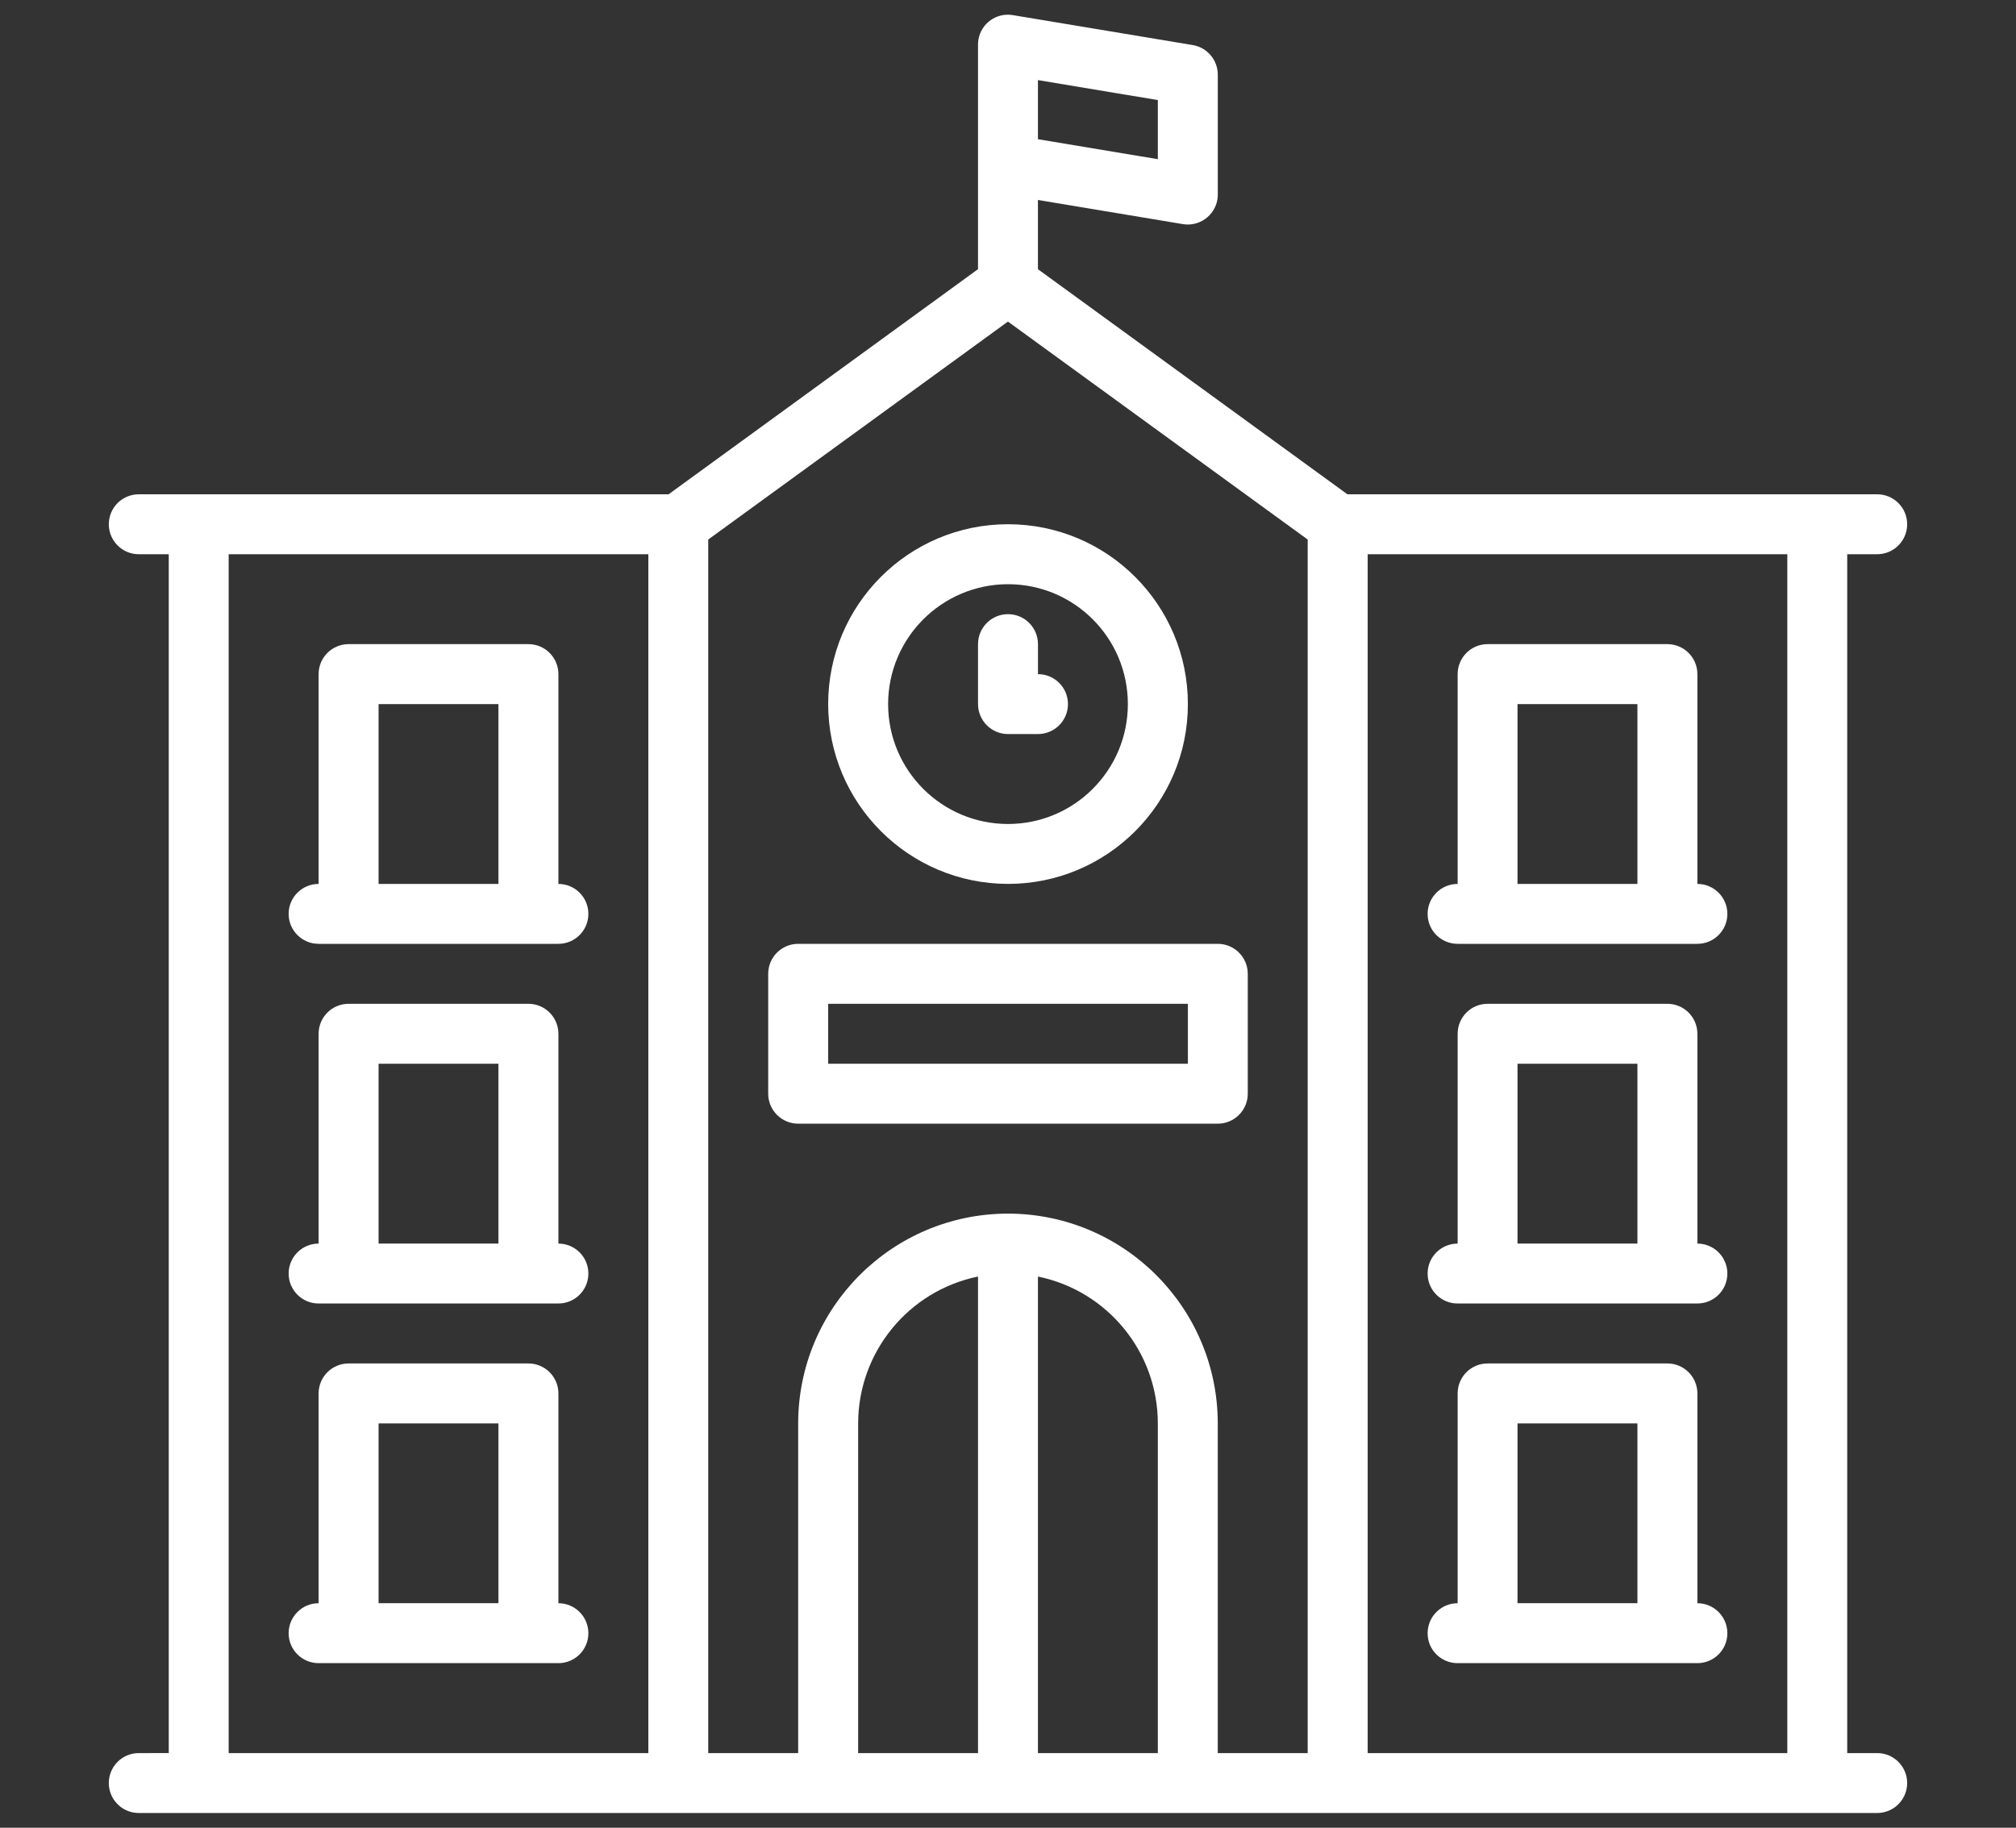
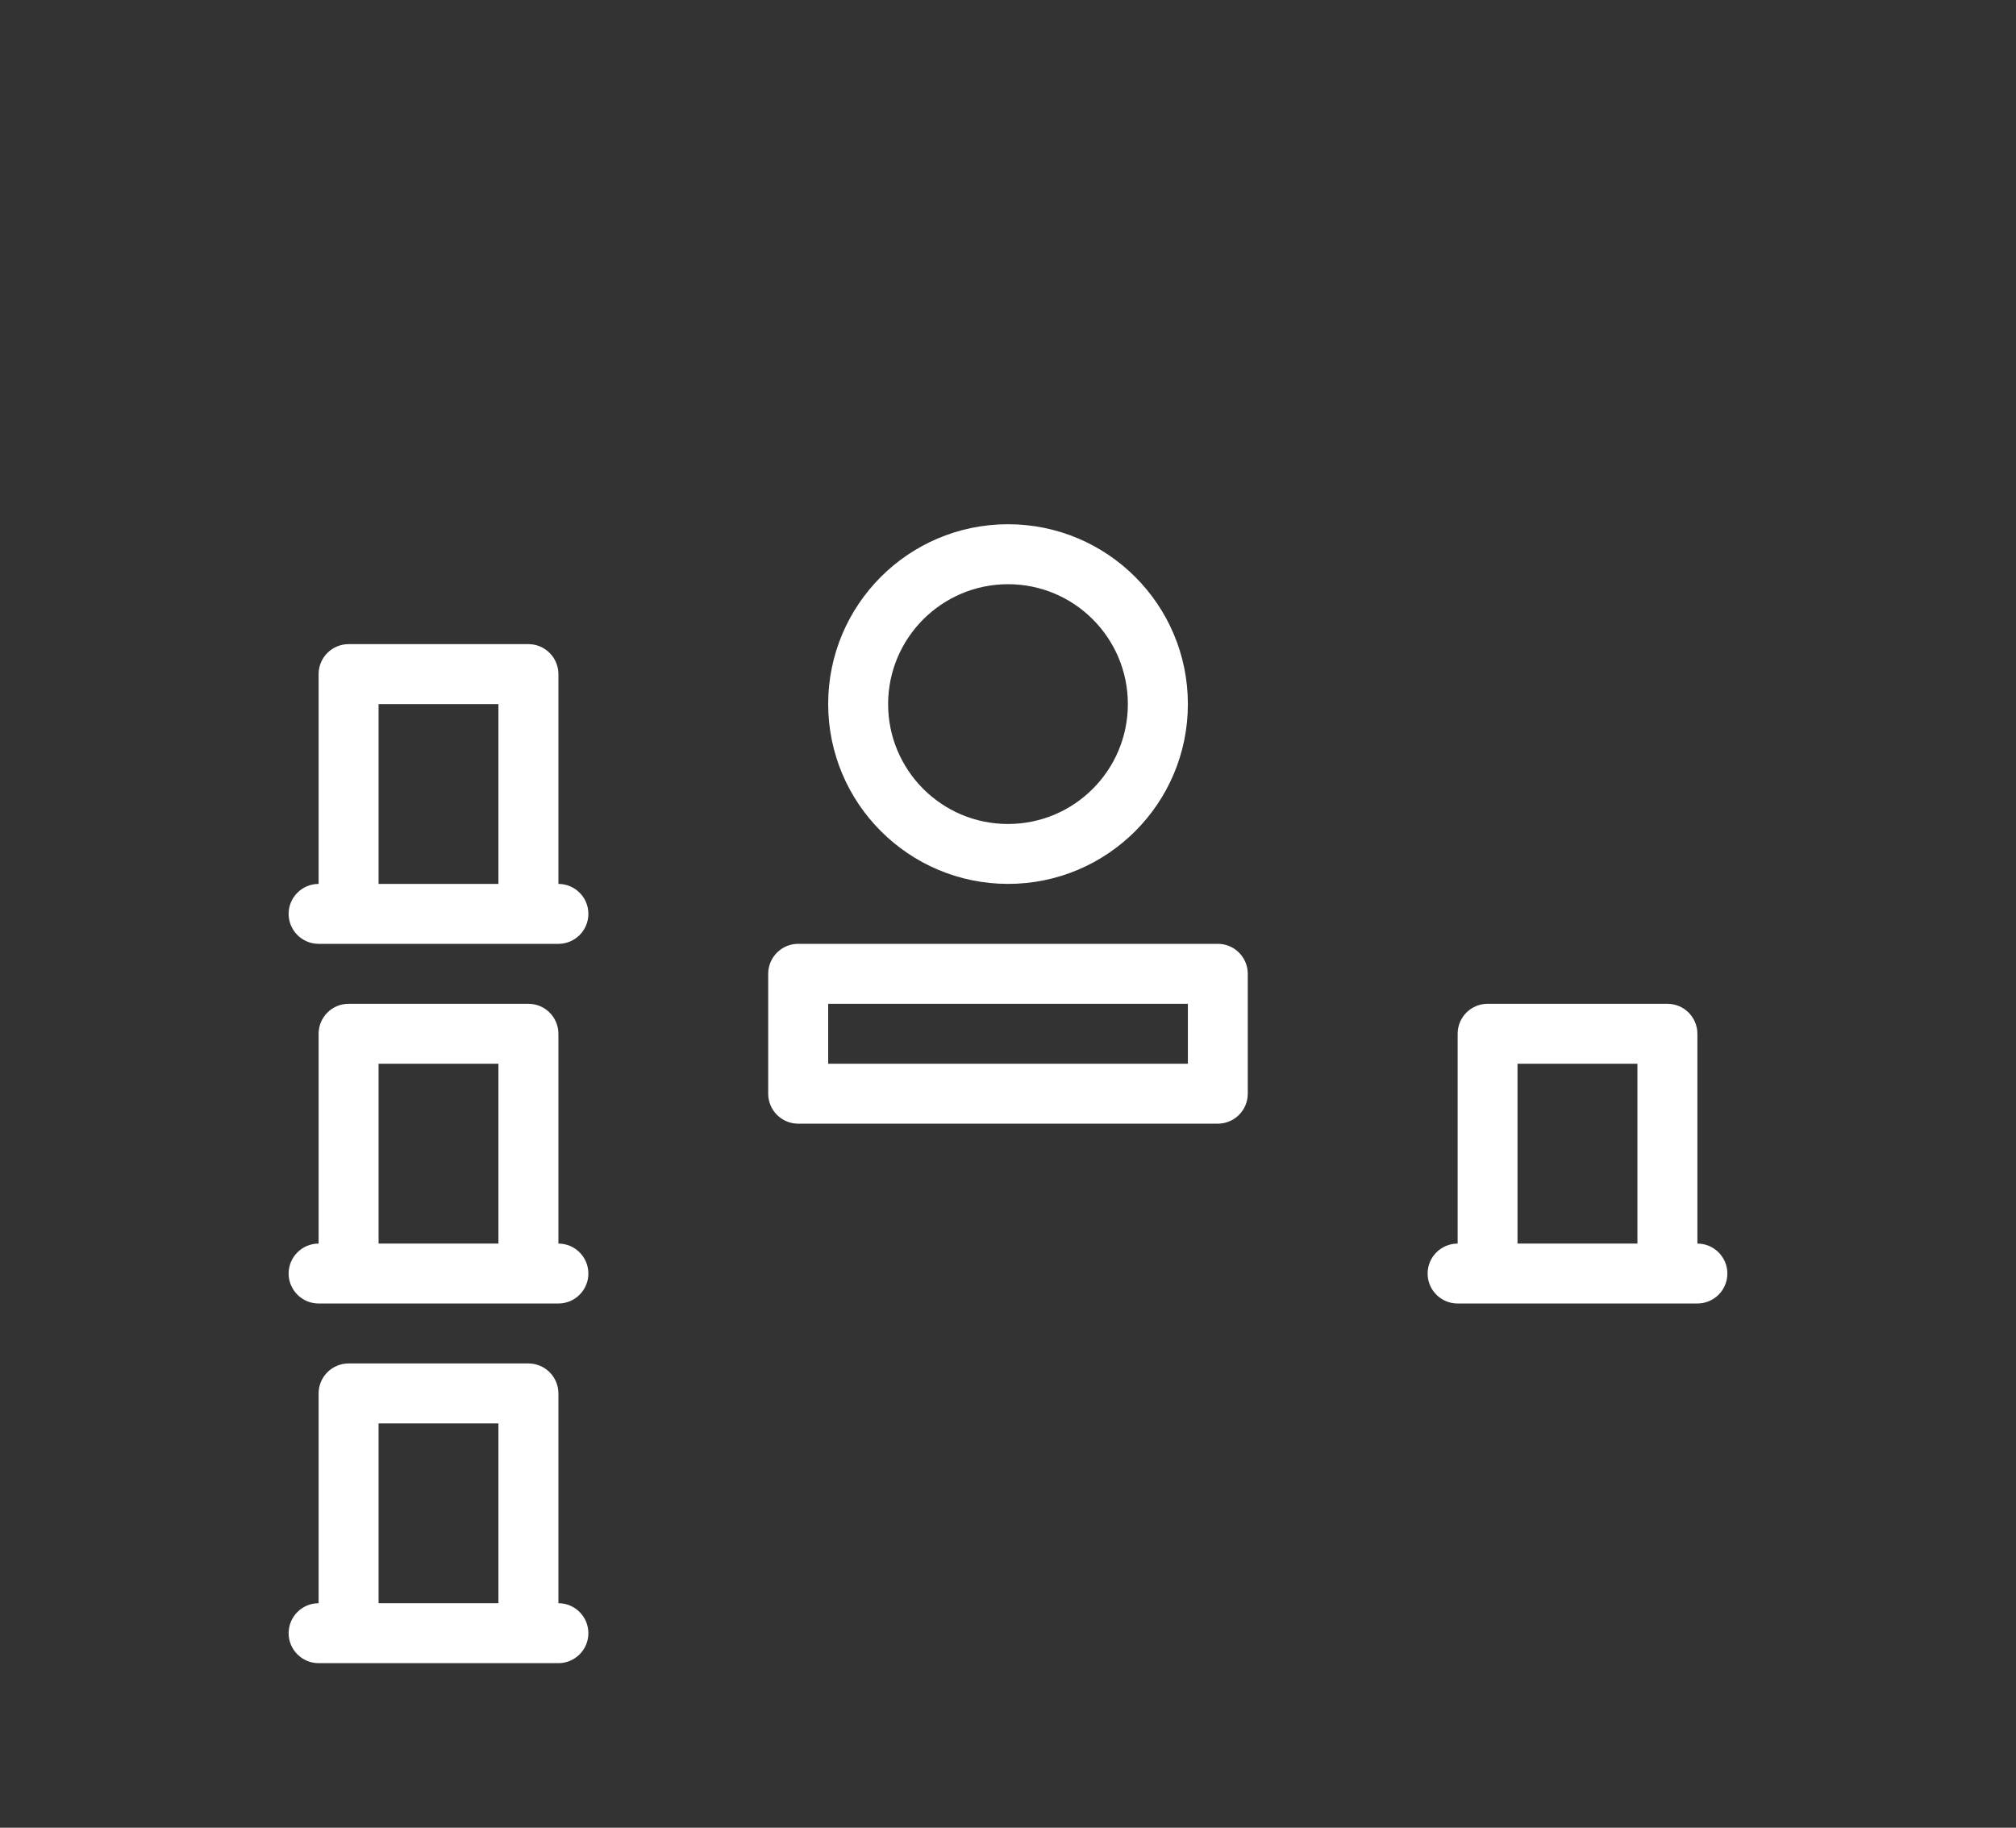
<svg xmlns="http://www.w3.org/2000/svg" version="1.1" id="Layer_1" x="0px" y="0px" width="75px" height="68px" viewBox="0 0 75 68" enable-background="new 0 0 75 68" xml:space="preserve">
  <rect x="0" y="0" width="75" height="68" fill="#333333" stroke="none" />
  <g>
    <path fill="#FFFFFF" d="M30.81,26.195c0.004,3.693,2.997,6.686,6.69,6.69c3.696,0,6.692-2.996,6.692-6.69   c0-3.695-2.996-6.691-6.692-6.691C33.805,19.504,30.81,22.5,30.81,26.195z M41.959,26.195c0,2.463-1.996,4.461-4.459,4.461   c-2.464,0-4.46-1.998-4.46-4.461c0.003-2.462,1.998-4.457,4.46-4.46C39.963,21.735,41.959,23.732,41.959,26.195z" />
-     <path fill="#FFFFFF" d="M36.385,23.965v2.23c0,0.615,0.5,1.115,1.115,1.115h1.115c0.616,0,1.116-0.5,1.116-1.115   c0-0.616-0.5-1.114-1.116-1.114v-1.116c0-0.615-0.498-1.115-1.115-1.115C36.884,22.85,36.385,23.35,36.385,23.965z" />
    <path fill="#FFFFFF" d="M28.579,36.231v4.46c0,0.615,0.5,1.115,1.116,1.115h15.61c0.615,0,1.115-0.5,1.115-1.115v-4.46   c0-0.617-0.5-1.116-1.115-1.116h-15.61C29.078,35.115,28.579,35.614,28.579,36.231z M30.81,37.346h13.382v2.229H30.81V37.346z" />
    <path fill="#FFFFFF" d="M11.853,35.115h8.921c0.615,0,1.115-0.498,1.115-1.115c0-0.615-0.5-1.114-1.115-1.114v-7.805   c0-0.617-0.5-1.116-1.115-1.116h-6.691c-0.615,0-1.115,0.499-1.115,1.116v7.805c-0.615,0-1.115,0.499-1.115,1.114   C10.738,34.617,11.238,35.115,11.853,35.115z M14.084,26.195h4.459v6.69h-4.459V26.195z" />
    <path fill="#FFFFFF" d="M11.853,48.496h8.921c0.615,0,1.115-0.499,1.115-1.114s-0.5-1.115-1.115-1.115v-7.806   c0-0.615-0.5-1.115-1.115-1.115h-6.691c-0.615,0-1.115,0.5-1.115,1.115v7.806c-0.615,0-1.115,0.5-1.115,1.115   S11.238,48.496,11.853,48.496z M14.084,39.575h4.459v6.691h-4.459V39.575z" />
    <path fill="#FFFFFF" d="M11.853,61.877h8.921c0.615,0,1.115-0.499,1.115-1.114c0-0.616-0.5-1.116-1.115-1.116v-7.805   c0-0.616-0.5-1.115-1.115-1.115h-6.691c-0.615,0-1.115,0.499-1.115,1.115v7.805c-0.615,0-1.115,0.5-1.115,1.116   C10.738,61.378,11.238,61.877,11.853,61.877z M14.084,52.957h4.459v6.689h-4.459V52.957z" />
-     <path fill="#FFFFFF" d="M54.227,35.115h8.92c0.615,0,1.115-0.498,1.115-1.115c0-0.615-0.5-1.114-1.115-1.114v-7.805   c0-0.617-0.5-1.116-1.115-1.116h-6.689c-0.617,0-1.115,0.499-1.115,1.116v7.805c-0.617,0-1.117,0.499-1.117,1.114   C53.109,34.617,53.609,35.115,54.227,35.115z M56.455,26.195h4.461v6.69h-4.461V26.195z" />
    <path fill="#FFFFFF" d="M54.227,48.496h8.92c0.615,0,1.115-0.499,1.115-1.114s-0.5-1.115-1.115-1.115v-7.806   c0-0.615-0.5-1.115-1.115-1.115h-6.689c-0.617,0-1.115,0.5-1.115,1.115v7.806c-0.617,0-1.117,0.5-1.117,1.115   S53.609,48.496,54.227,48.496z M56.455,39.575h4.461v6.691h-4.461V39.575z" />
-     <path fill="#FFFFFF" d="M54.227,61.877h8.92c0.615,0,1.115-0.499,1.115-1.114c0-0.616-0.5-1.116-1.115-1.116v-7.805   c0-0.616-0.5-1.115-1.115-1.115h-6.689c-0.617,0-1.115,0.499-1.115,1.115v7.805c-0.617,0-1.117,0.5-1.117,1.116   C53.109,61.378,53.609,61.877,54.227,61.877z M56.455,52.957h4.461v6.689h-4.461V52.957z" />
-     <path fill="#FFFFFF" d="M69.836,65.223h-1.115V20.62h1.115c0.615,0,1.115-0.499,1.115-1.116c0-0.615-0.5-1.114-1.115-1.114H50.127   l-11.513-8.374V7.44l5.392,0.898c0.607,0.101,1.182-0.309,1.285-0.917c0.01-0.061,0.014-0.121,0.014-0.183v-4.46   c0-0.545-0.395-1.011-0.932-1.101l-6.69-1.114l0,0c-0.603-0.104-1.177,0.299-1.282,0.903c-0.011,0.064-0.016,0.131-0.016,0.196   v8.352L24.873,18.39H5.163c-0.616,0-1.115,0.499-1.115,1.114c0,0.617,0.499,1.116,1.115,1.116h1.115v44.603H5.163   c-0.616,0-1.115,0.498-1.115,1.115c0,0.615,0.499,1.114,1.115,1.114h64.673c0.615,0,1.115-0.499,1.115-1.114   C70.951,65.721,70.451,65.223,69.836,65.223z M38.614,2.98l4.46,0.743v2.199l-4.46-0.743V2.98z M24.12,65.223H8.507V20.62H24.12   V65.223z M36.385,65.223h-4.46V52.957c0.004-2.649,1.866-4.931,4.46-5.464V65.223z M43.074,65.223h-4.46V47.493   c2.595,0.533,4.458,2.814,4.46,5.464V65.223z M48.65,65.223h-3.346V52.957c-0.004-4.31-3.496-7.801-7.805-7.805   c-4.308,0.004-7.801,3.495-7.805,7.805v12.266h-3.346V20.073l11.15-8.109l11.151,8.109V65.223z M66.492,65.223H50.881V20.62h15.611   V65.223z" />
  </g>
</svg>